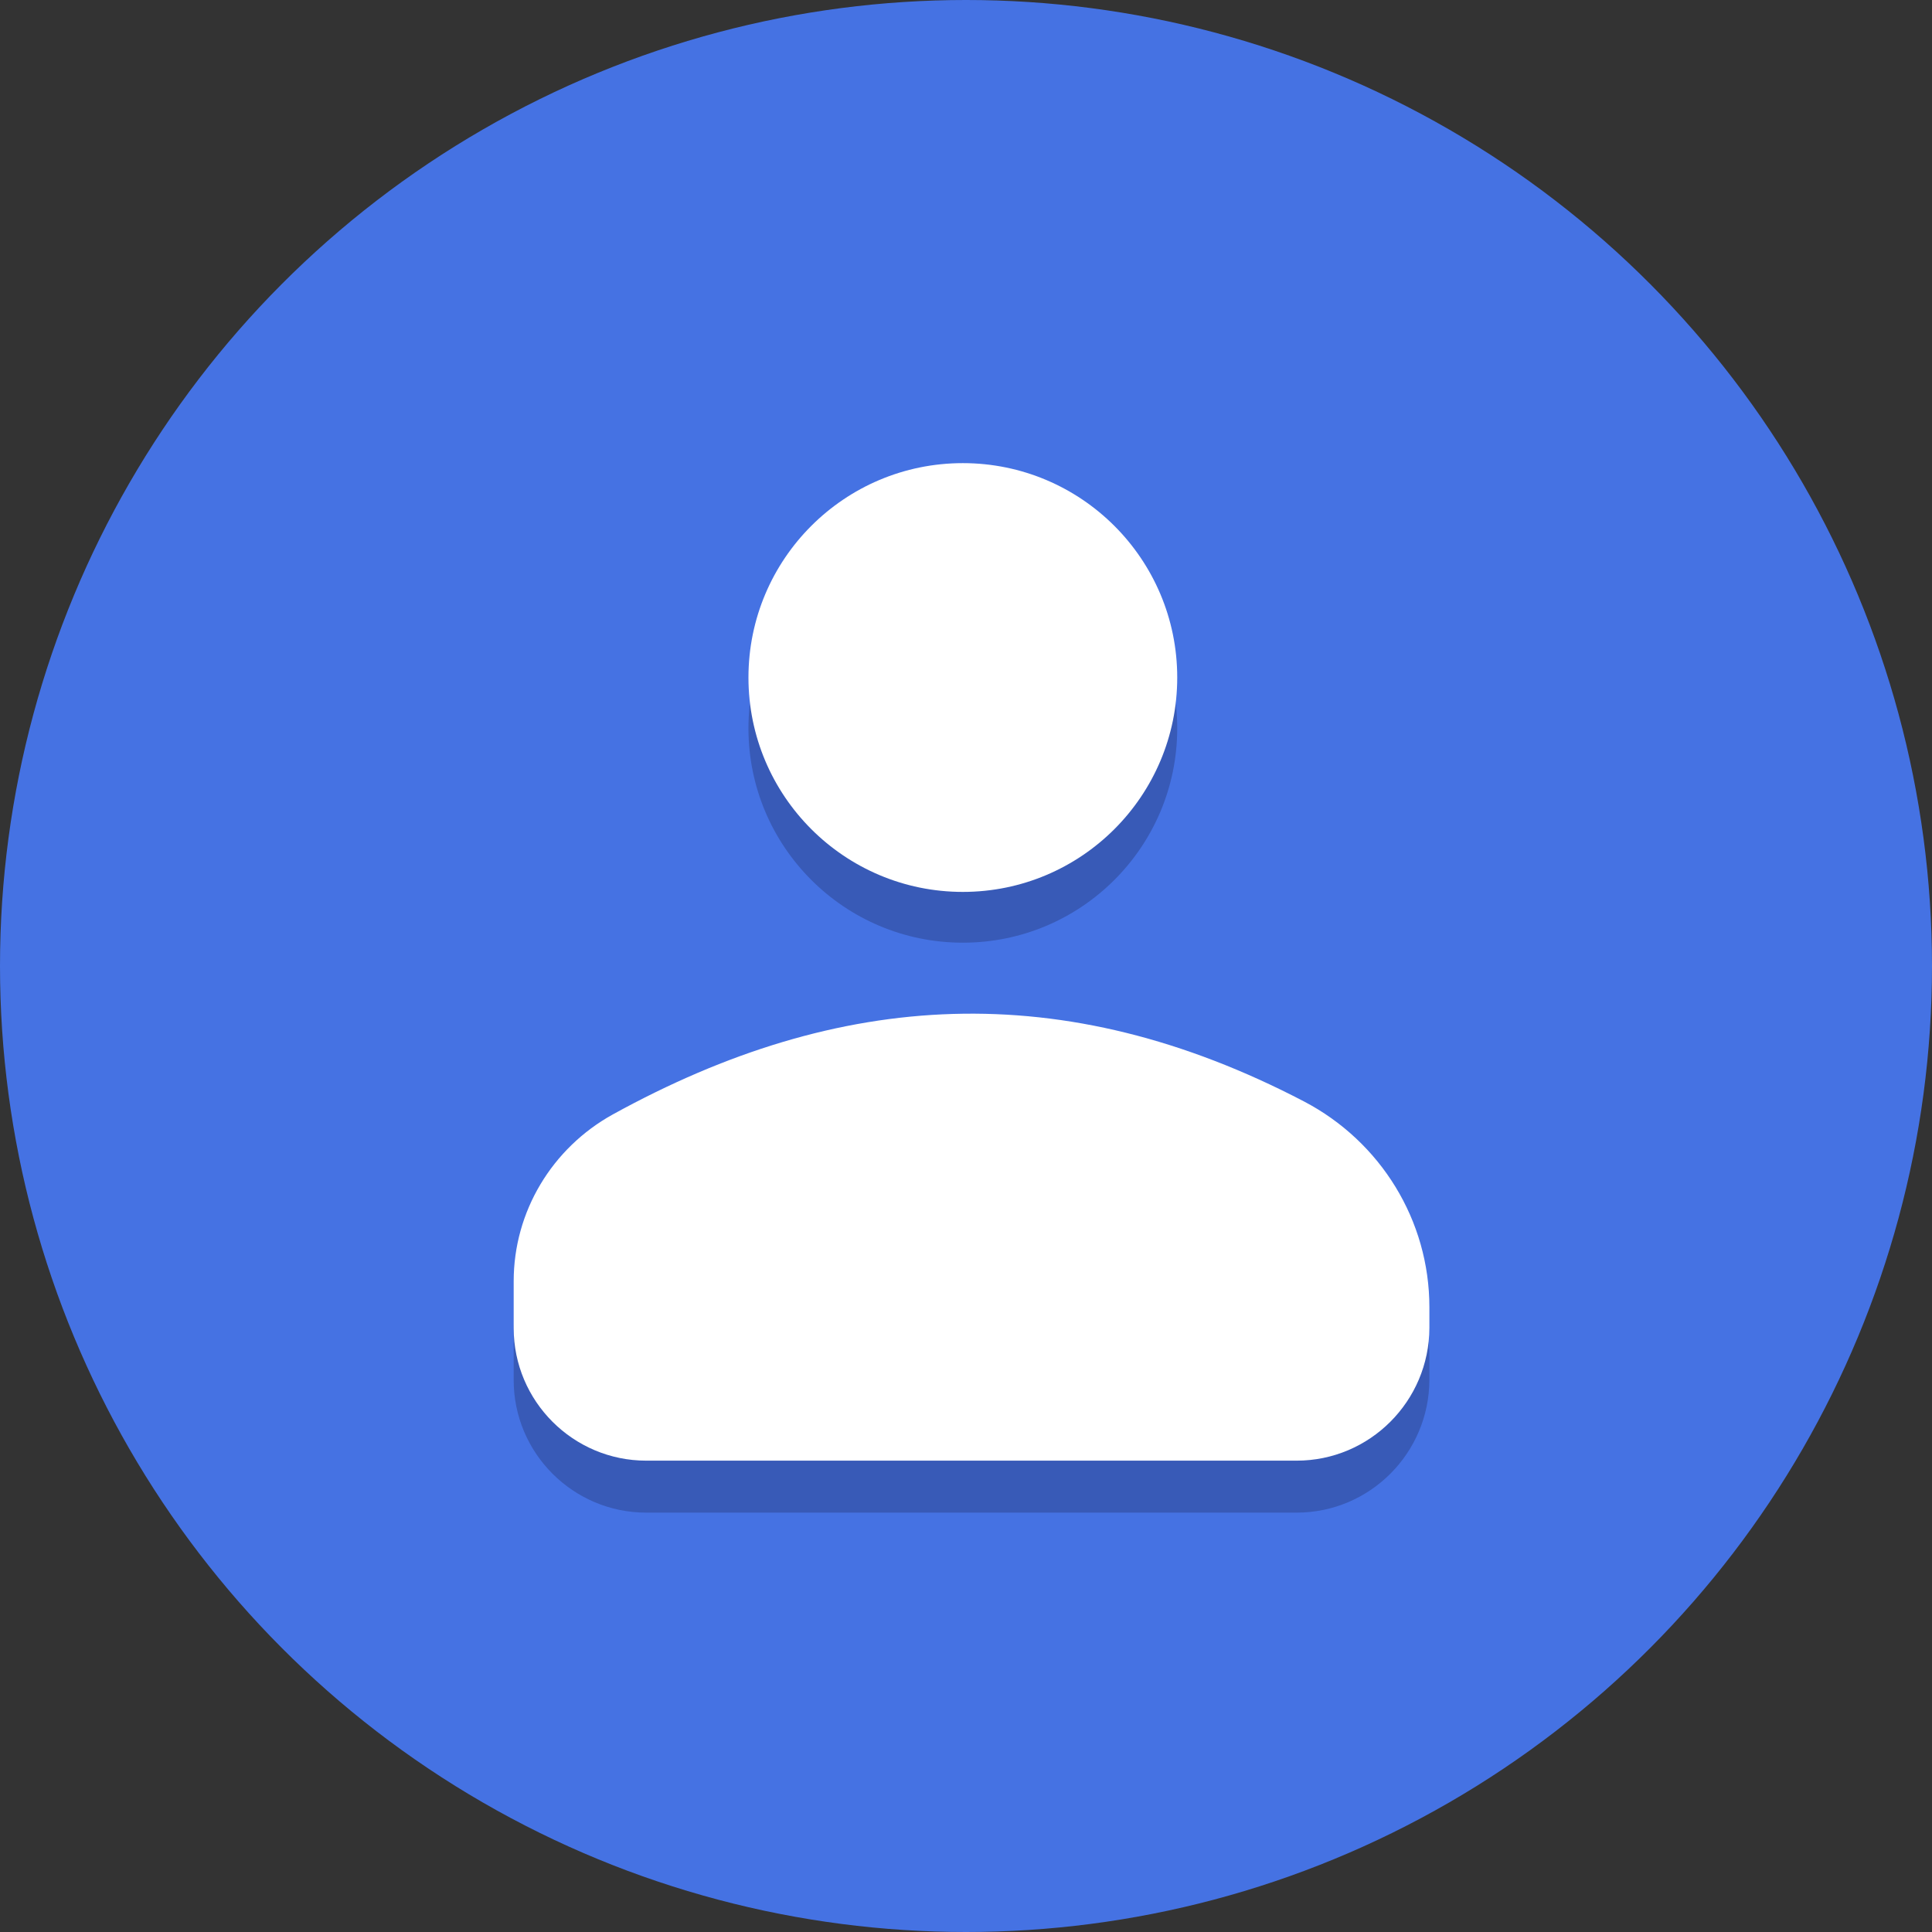
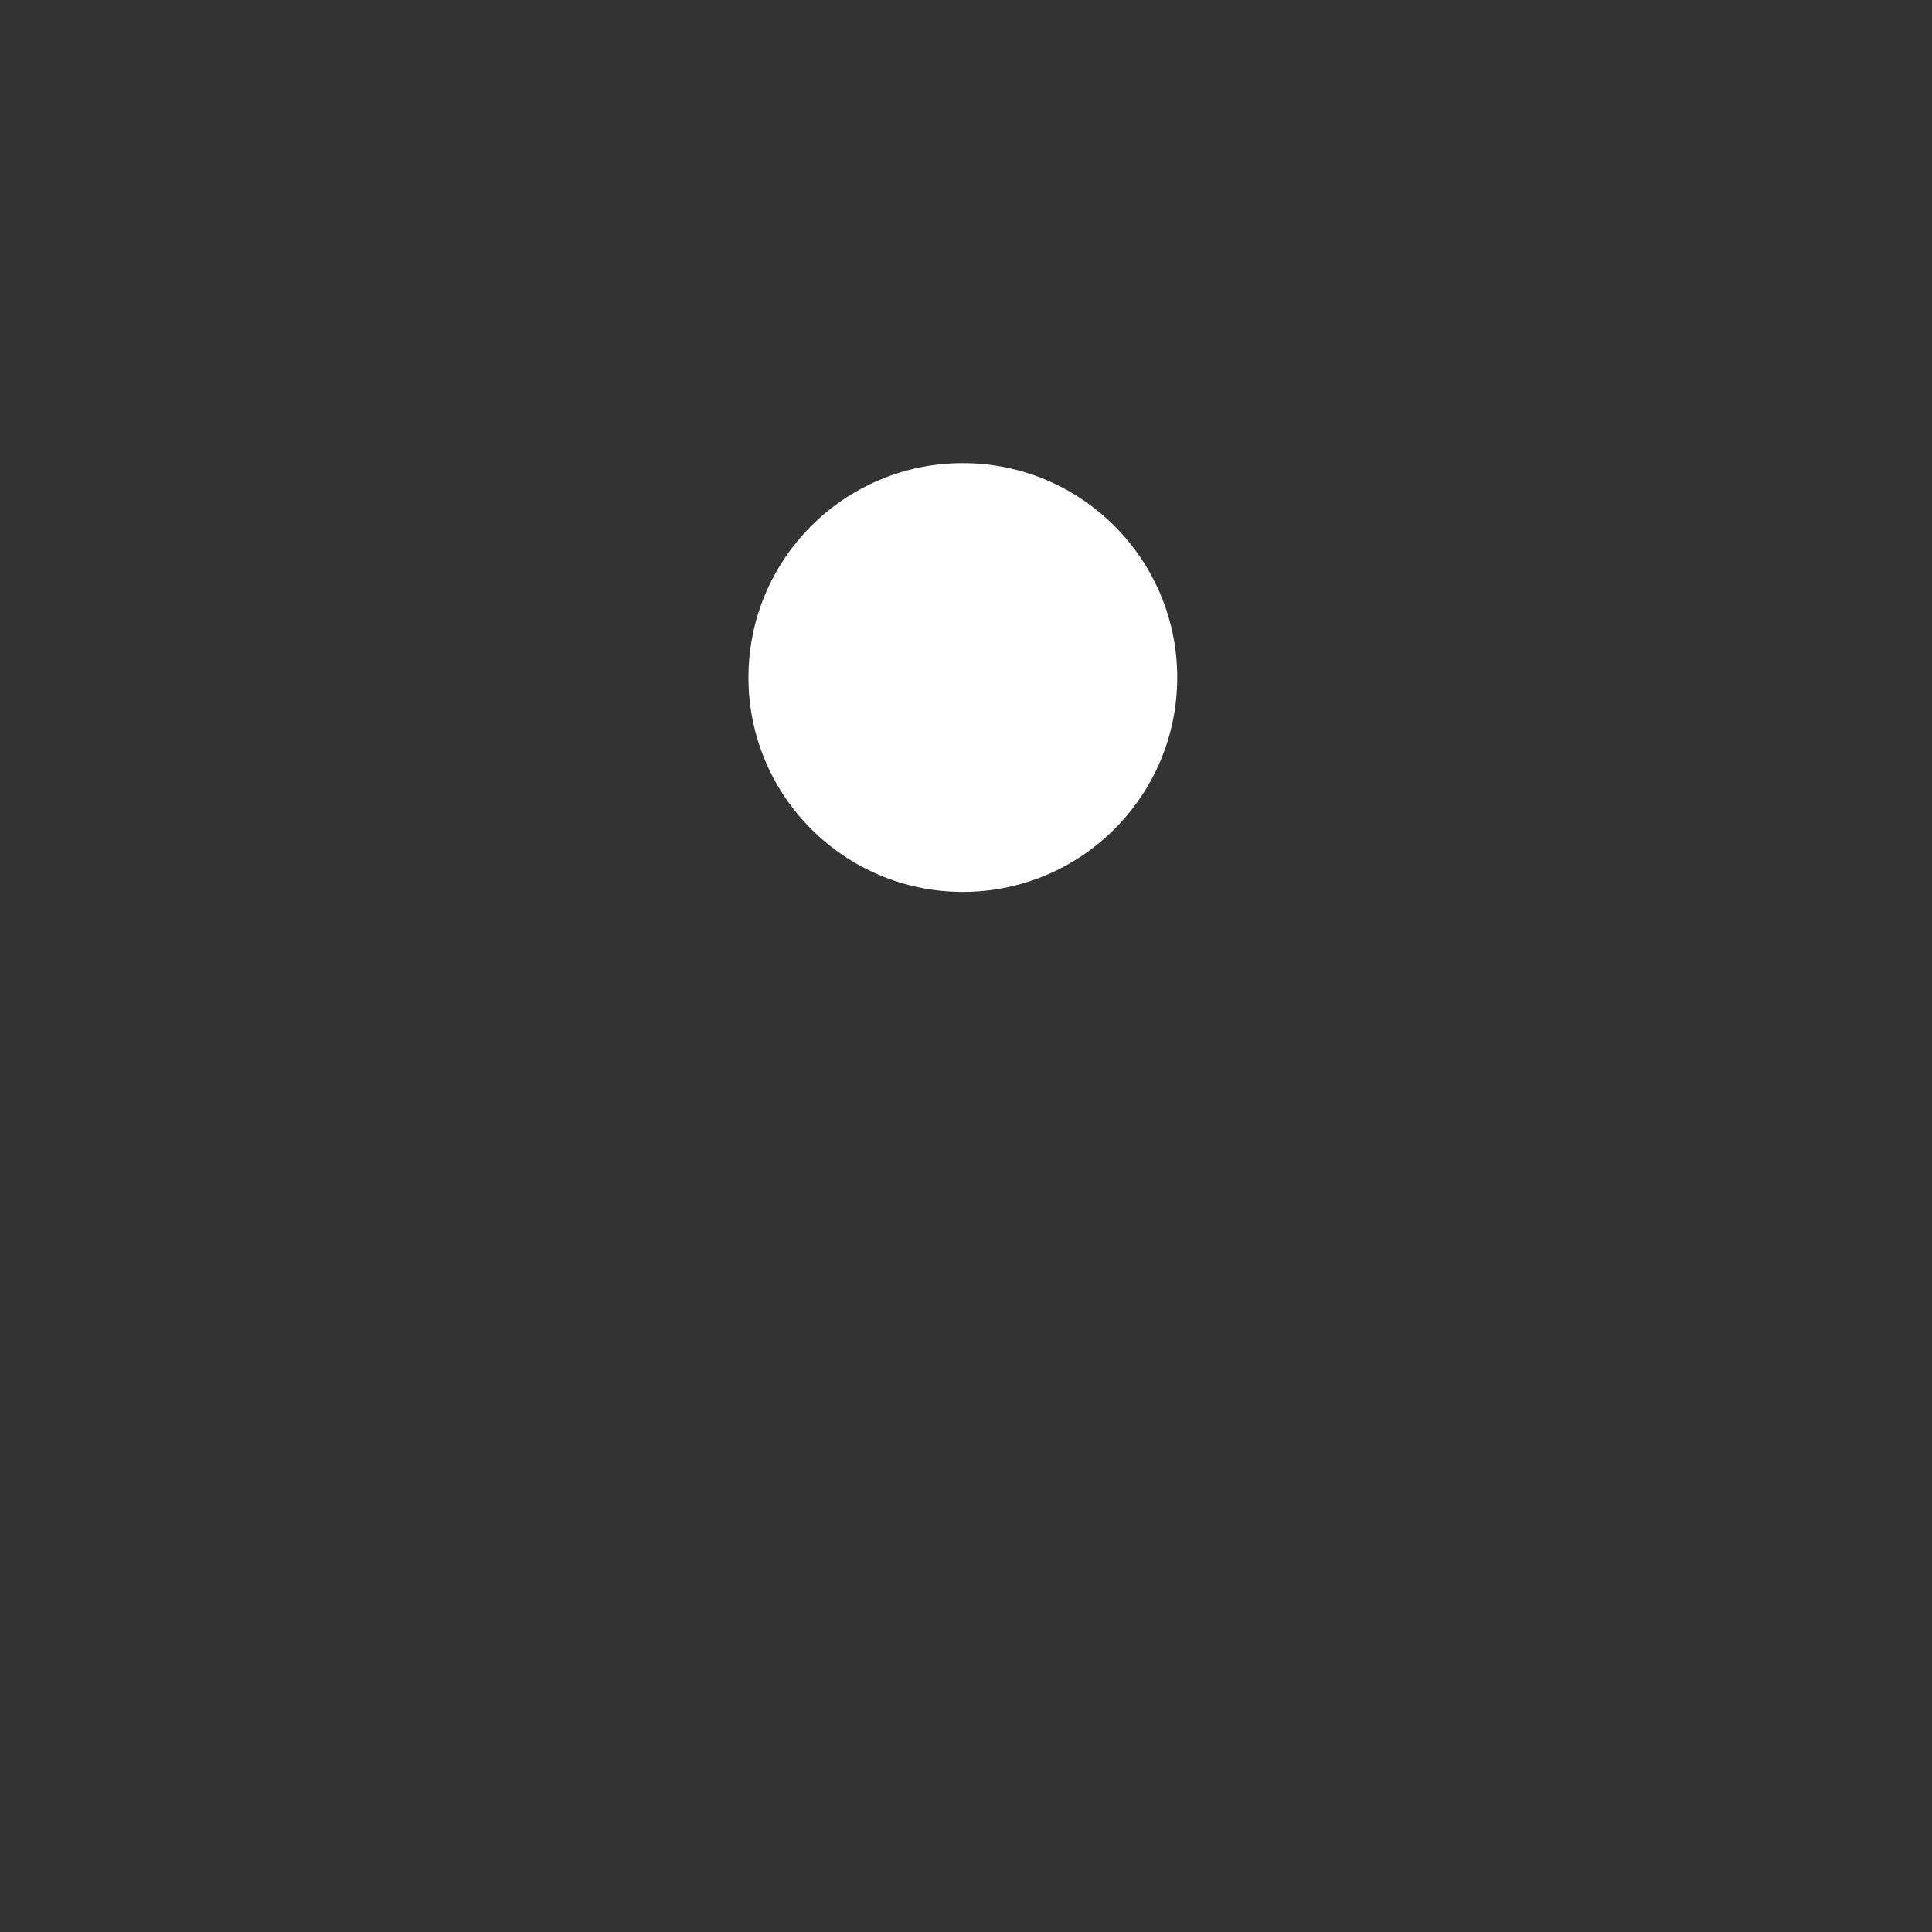
<svg xmlns="http://www.w3.org/2000/svg" version="1.1" id="Layer_1" x="0px" y="0px" viewBox="0 0 60 60" style="enable-background:new 0 0 60 60;" xml:space="preserve">
  <rect x="0" y="0" width="60" height="60" fill="#333333" stroke="none" />
  <g>
-     <ellipse style="fill:#4572E3;" cx="30" cy="30" rx="30" ry="30" />
-     <path style="fill:#385AB7;" d="M36.56,22.618c0,3.676-2.981,6.658-6.658,6.658c-3.676,0-6.658-2.981-6.658-6.658 s2.981-6.658,6.658-6.658C33.579,15.96,36.56,18.941,36.56,22.618z" />
-     <path style="fill:#385AB7;" d="M40.267,46.976H20.07c-2.271,0-4.117-1.846-4.117-4.117v-1.457c0-2.159,1.188-4.132,3.078-5.178 c7.039-3.878,13.98-4.311,21.467-0.403c2.384,1.248,3.893,3.699,3.893,6.389v0.643C44.384,45.131,42.538,46.976,40.267,46.976z" />
-     <path style="fill:#FFFFFF;" d="M40.267,45.362H20.07c-2.271,0-4.117-1.846-4.117-4.117v-1.457c0-2.159,1.188-4.132,3.078-5.178 c7.039-3.878,13.98-4.311,21.467-0.403c2.384,1.248,3.893,3.699,3.893,6.389v0.643C44.384,43.517,42.538,45.362,40.267,45.362z" />
-     <path style="fill:#FFFFFF;" d="M36.56,21.041c0,3.676-2.981,6.658-6.658,6.658c-3.676,0-6.658-2.981-6.658-6.658 s2.981-6.658,6.658-6.658C33.579,14.384,36.56,17.365,36.56,21.041z" />
+     <path style="fill:#FFFFFF;" d="M36.56,21.041c0,3.676-2.981,6.658-6.658,6.658c-3.676,0-6.658-2.981-6.658-6.658 s2.981-6.658,6.658-6.658C33.579,14.384,36.56,17.365,36.56,21.041" />
  </g>
</svg>